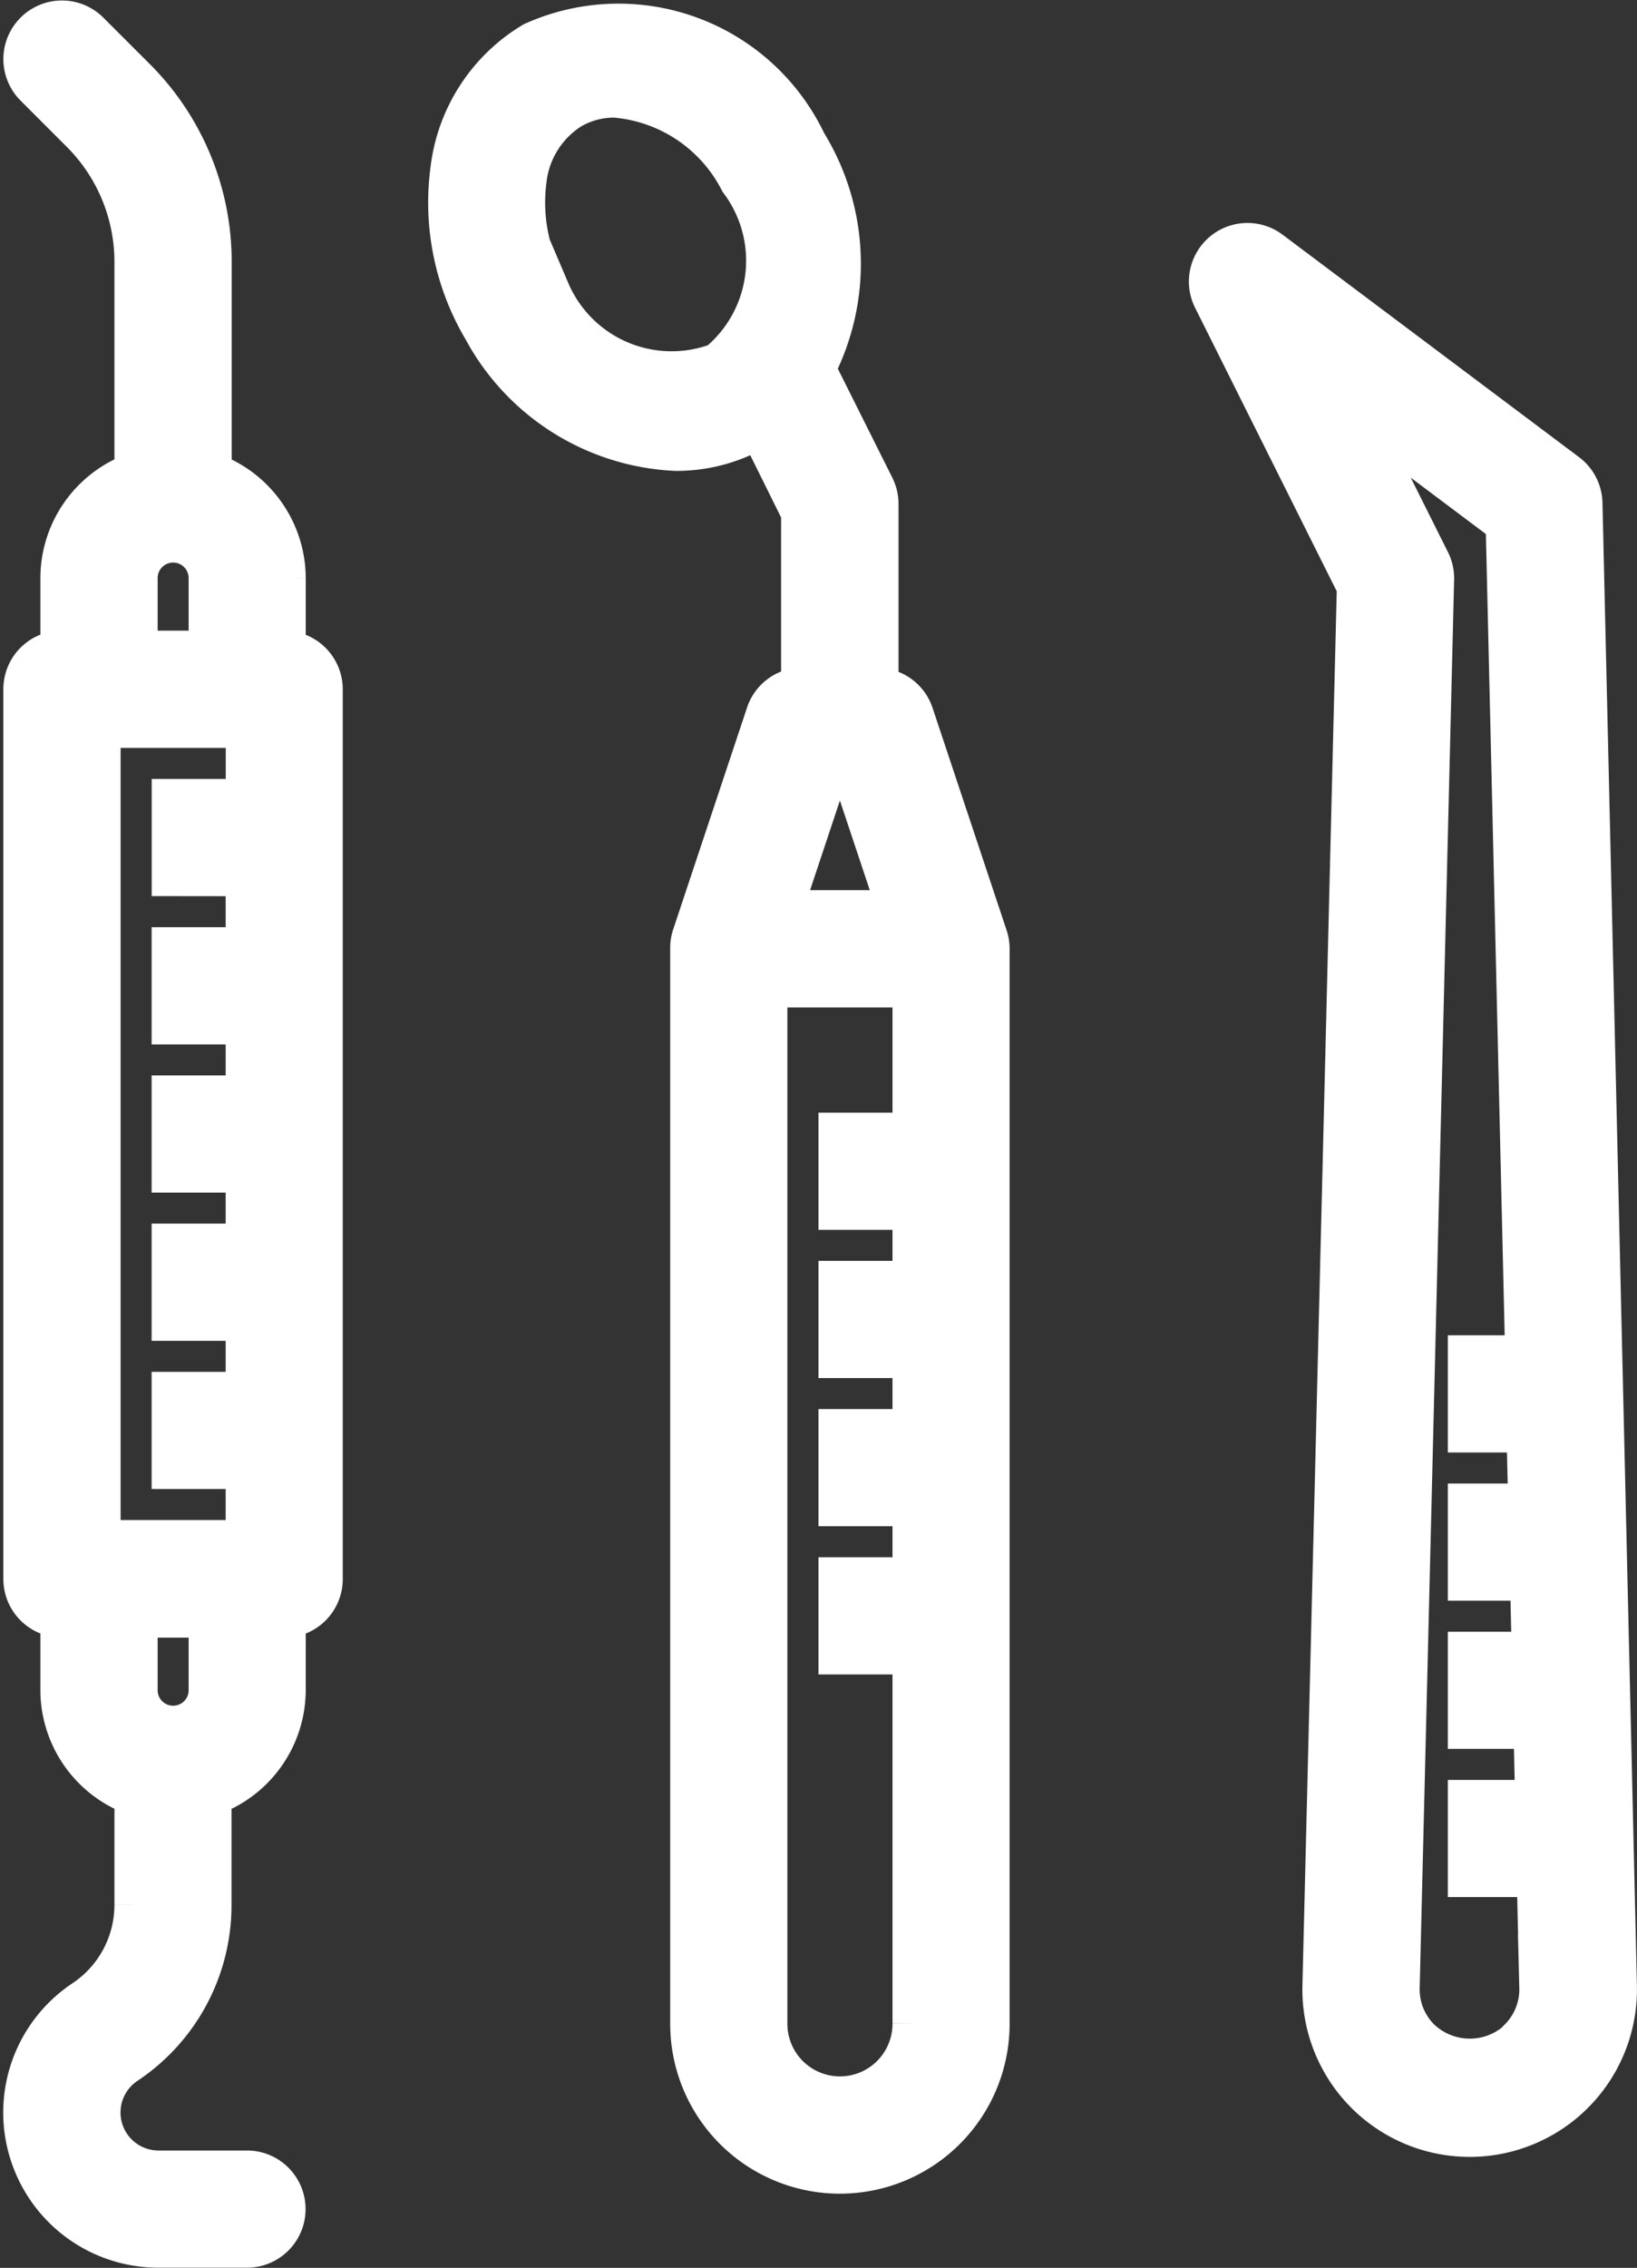
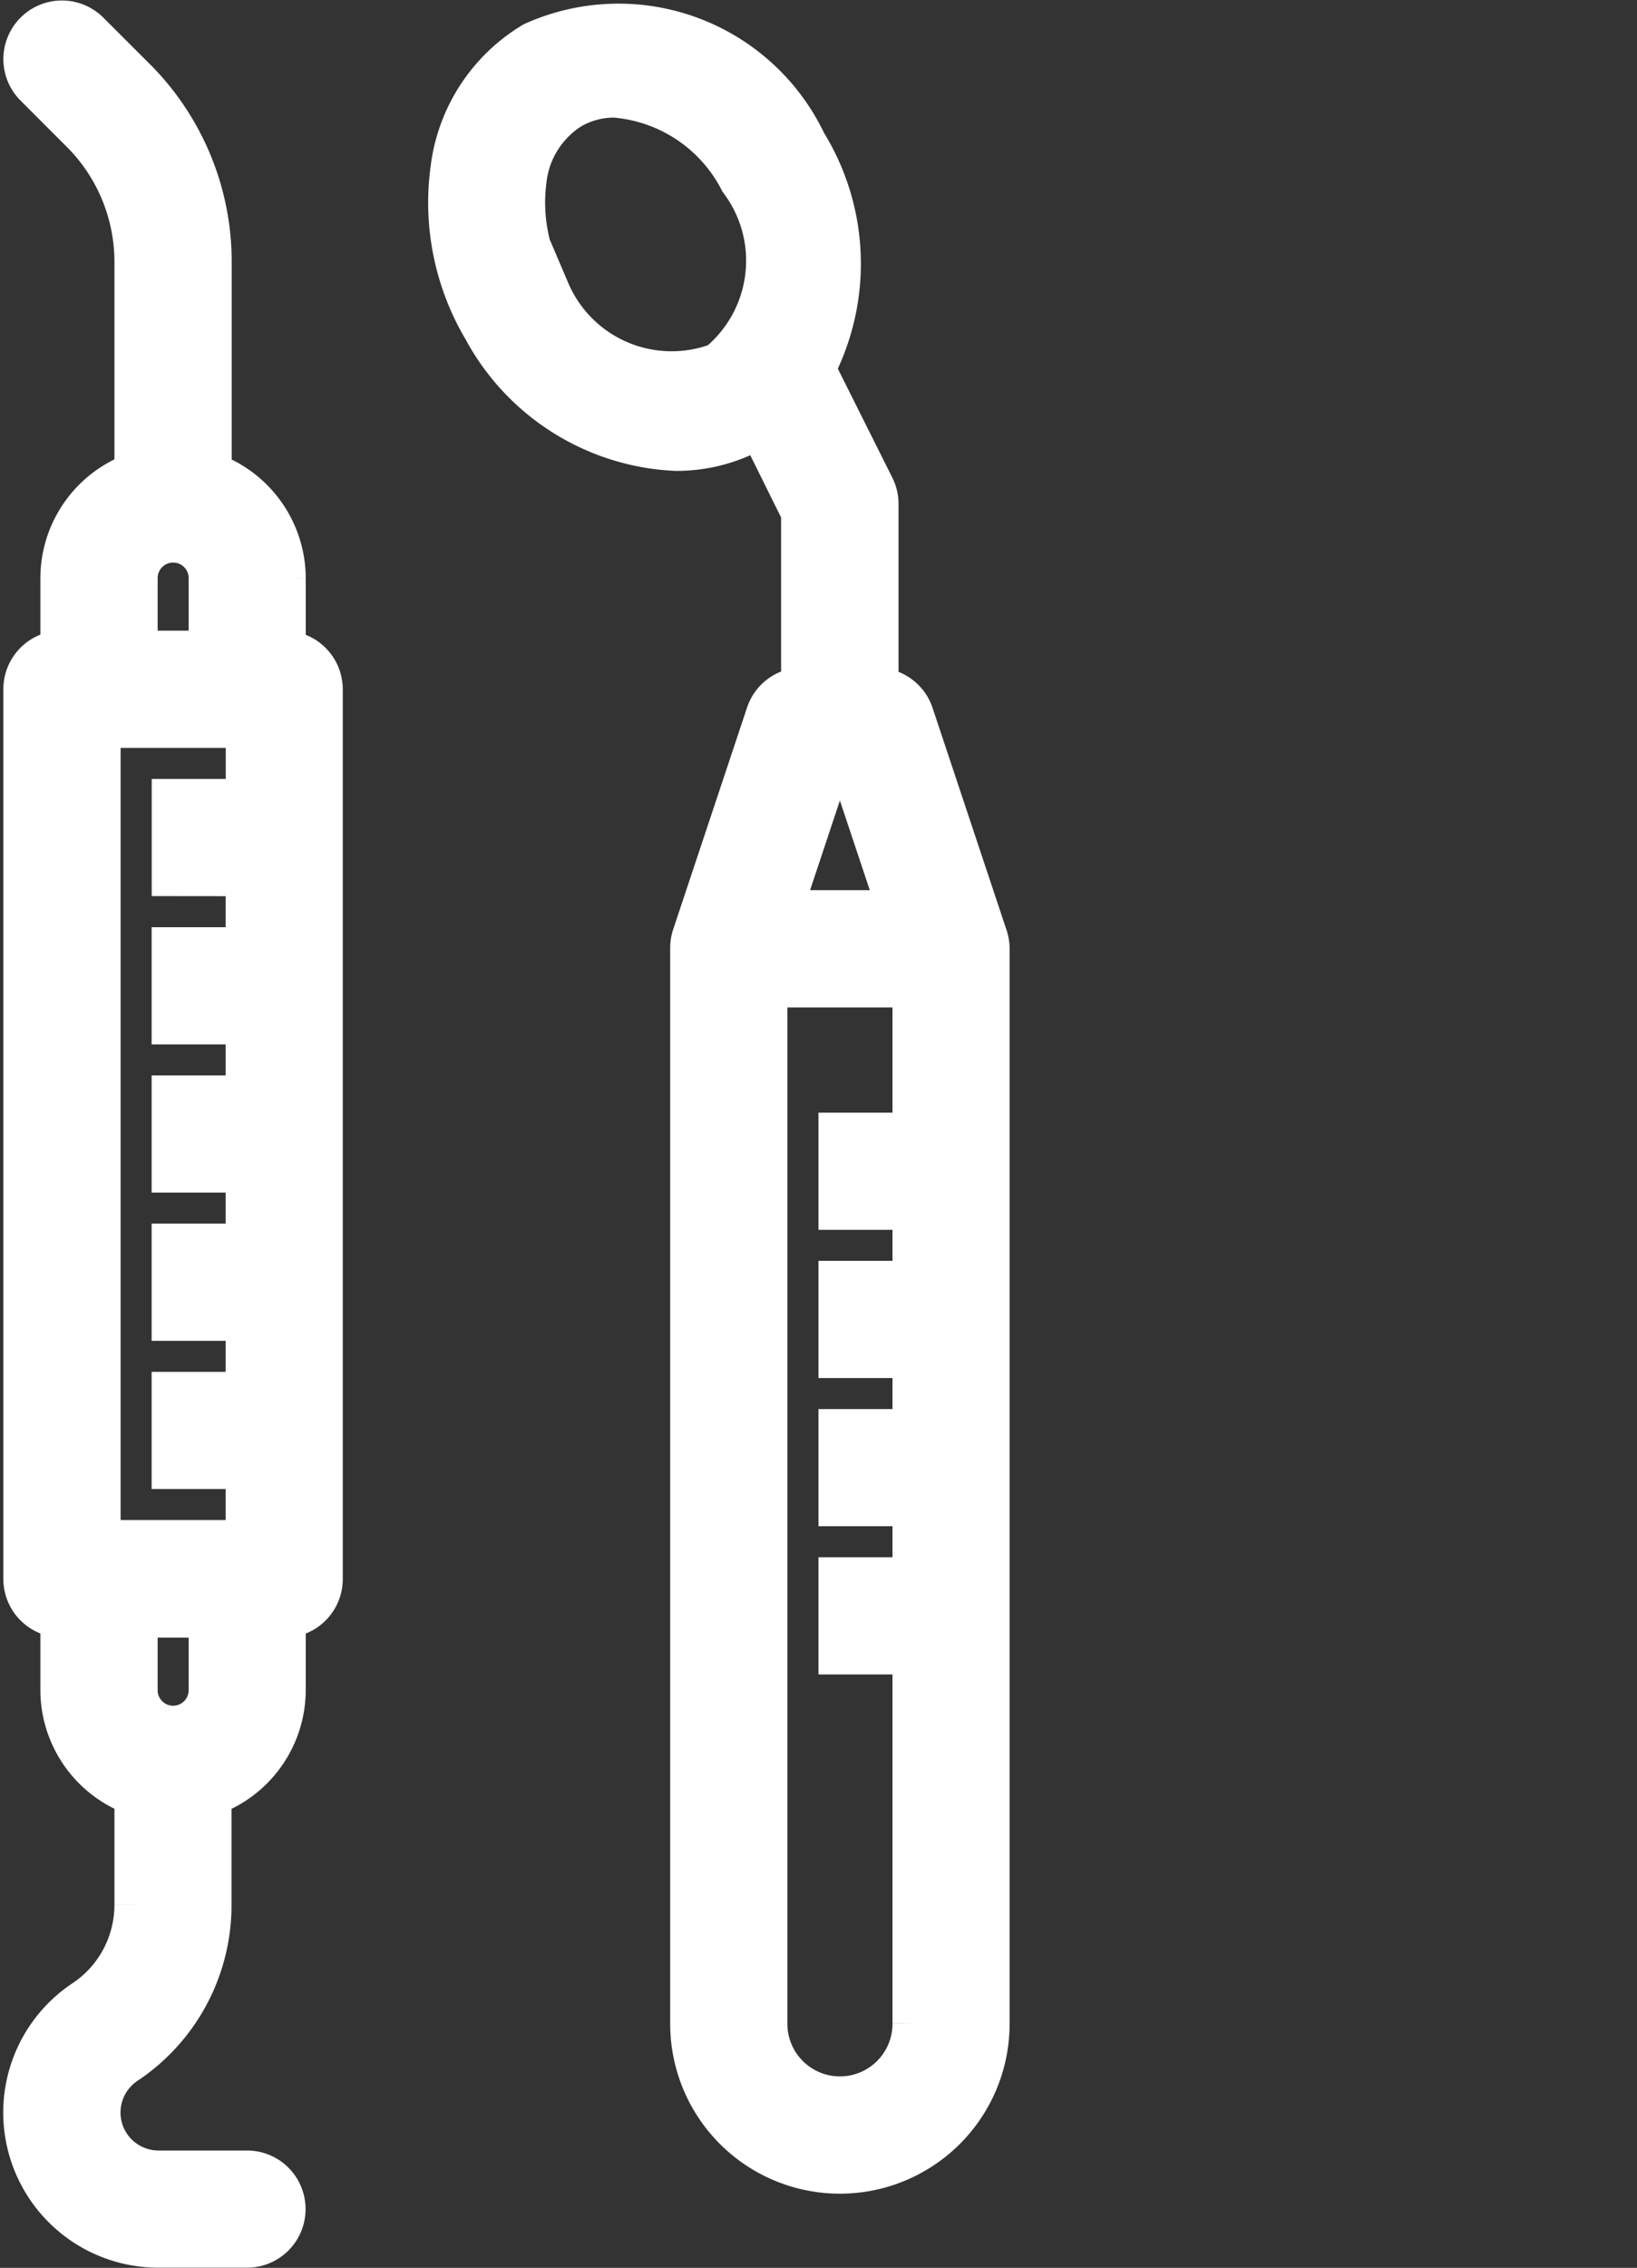
<svg xmlns="http://www.w3.org/2000/svg" width="19.013" height="26.32" viewBox="0 0 19.013 26.32">
  <rect x="0" y="0" width="19.013" height="26.32" fill="#333333" stroke="none" />
  <g id="tool" transform="translate(-87.699 -15.744)">
    <path id="Path_4" data-name="Path 4" d="M91,23.314v-.86a1.289,1.289,0,0,0-.86-1.211V18.79a2.993,2.993,0,0,0-.882-2.13l-.535-.534a.43.43,0,1,0-.609.608l.534.534a2.138,2.138,0,0,1,.63,1.521v2.452a1.289,1.289,0,0,0-.86,1.211v.86a.43.43,0,0,0-.43.43V34.069a.43.43,0,0,0,.43.43v.86a1.288,1.288,0,0,0,.86,1.211v1.279a1.344,1.344,0,0,1-.6,1.121,1.551,1.551,0,0,0,.86,2.842h1.03a.43.43,0,0,0,0-.86h-1.03a.691.691,0,0,1-.383-1.265,2.2,2.2,0,0,0,.983-1.837V36.571A1.289,1.289,0,0,0,91,35.36V34.5a.43.43,0,0,0,.43-.43V23.744A.43.43,0,0,0,91,23.314Zm-.43,2.581v.86h-.86v.86h.86v.86h-.86v.86h.86v.86h-.86v.86h.86v.86h-.86v.86h.86v.86H88.85V24.174h1.721v.86h-.86v.86ZM89.28,22.453a.43.43,0,1,1,.86,0v.86h-.86Zm.86,12.907a.43.43,0,1,1-.86,0V34.5h.86Z" transform="translate(0 0)" fill="#fff" stroke="#fff" stroke-width="0.5" />
    <path id="Path_5" data-name="Path 5" d="M185.867,26.648l-.86-2.581a.43.43,0,0,0-.408-.294V21.622a.431.431,0,0,0-.045-.192l-.689-1.377a2.656,2.656,0,0,0-.1-2.616,2.4,2.4,0,0,0-3.154-1.16,1.98,1.98,0,0,0-.949,1.462,2.866,2.866,0,0,0,.376,1.849,2.665,2.665,0,0,0,2.222,1.4,1.849,1.849,0,0,0,.932-.245c.016-.009.028-.023.043-.032l.5,1.009v2.049a.43.43,0,0,0-.408.294l-.86,2.581a.426.426,0,0,0-.02.125s0,.007,0,.012V39.261a1.721,1.721,0,0,0,3.442,0V26.784s0-.007,0-.012A.426.426,0,0,0,185.867,26.648Zm-5.085-7.491a2,2,0,0,1-.271-1.289,1.137,1.137,0,0,1,.529-.846,1.016,1.016,0,0,1,.513-.134,1.809,1.809,0,0,1,1.465.978A1.555,1.555,0,0,1,182.761,20a1.555,1.555,0,0,1-1.978-.845Zm3.266,5.476h.24l.574,1.721h-1.387Zm.12,15.488a.861.861,0,0,1-.86-.86V27.215h1.721v1.721h-.86v.86h.86v.86h-.86v.86h.86v.86h-.86v.86h.86v.86h-.86v.86h.86v4.3A.861.861,0,0,1,184.169,40.121Z" transform="translate(-86.714 -0.029)" fill="#fff" stroke="#fff" stroke-width="0.5" />
-     <path id="Path_6" data-name="Path 6" d="M348.123,66.667l-3.442-2.581a.43.43,0,0,0-.643.536l1.673,3.346-.4,16.242a1.693,1.693,0,1,0,3.385,0l-.4-17.21A.429.429,0,0,0,348.123,66.667ZM347.6,84.83a.853.853,0,0,1-1.19,0,.826.826,0,0,1-.237-.6l.4-16.348a.428.428,0,0,0-.045-.2l-.906-1.812,1.817,1.363.227,9.676H347v.86h.681l.02.86H347v.86h.722l.02.86H347v.86h.762l.02.86H347v.86h.8l.03,1.3a.826.826,0,0,1-.237.6Z" transform="translate(-242.235 -45.418)" fill="#fff" stroke="#fff" stroke-width="0.5" />
  </g>
</svg>